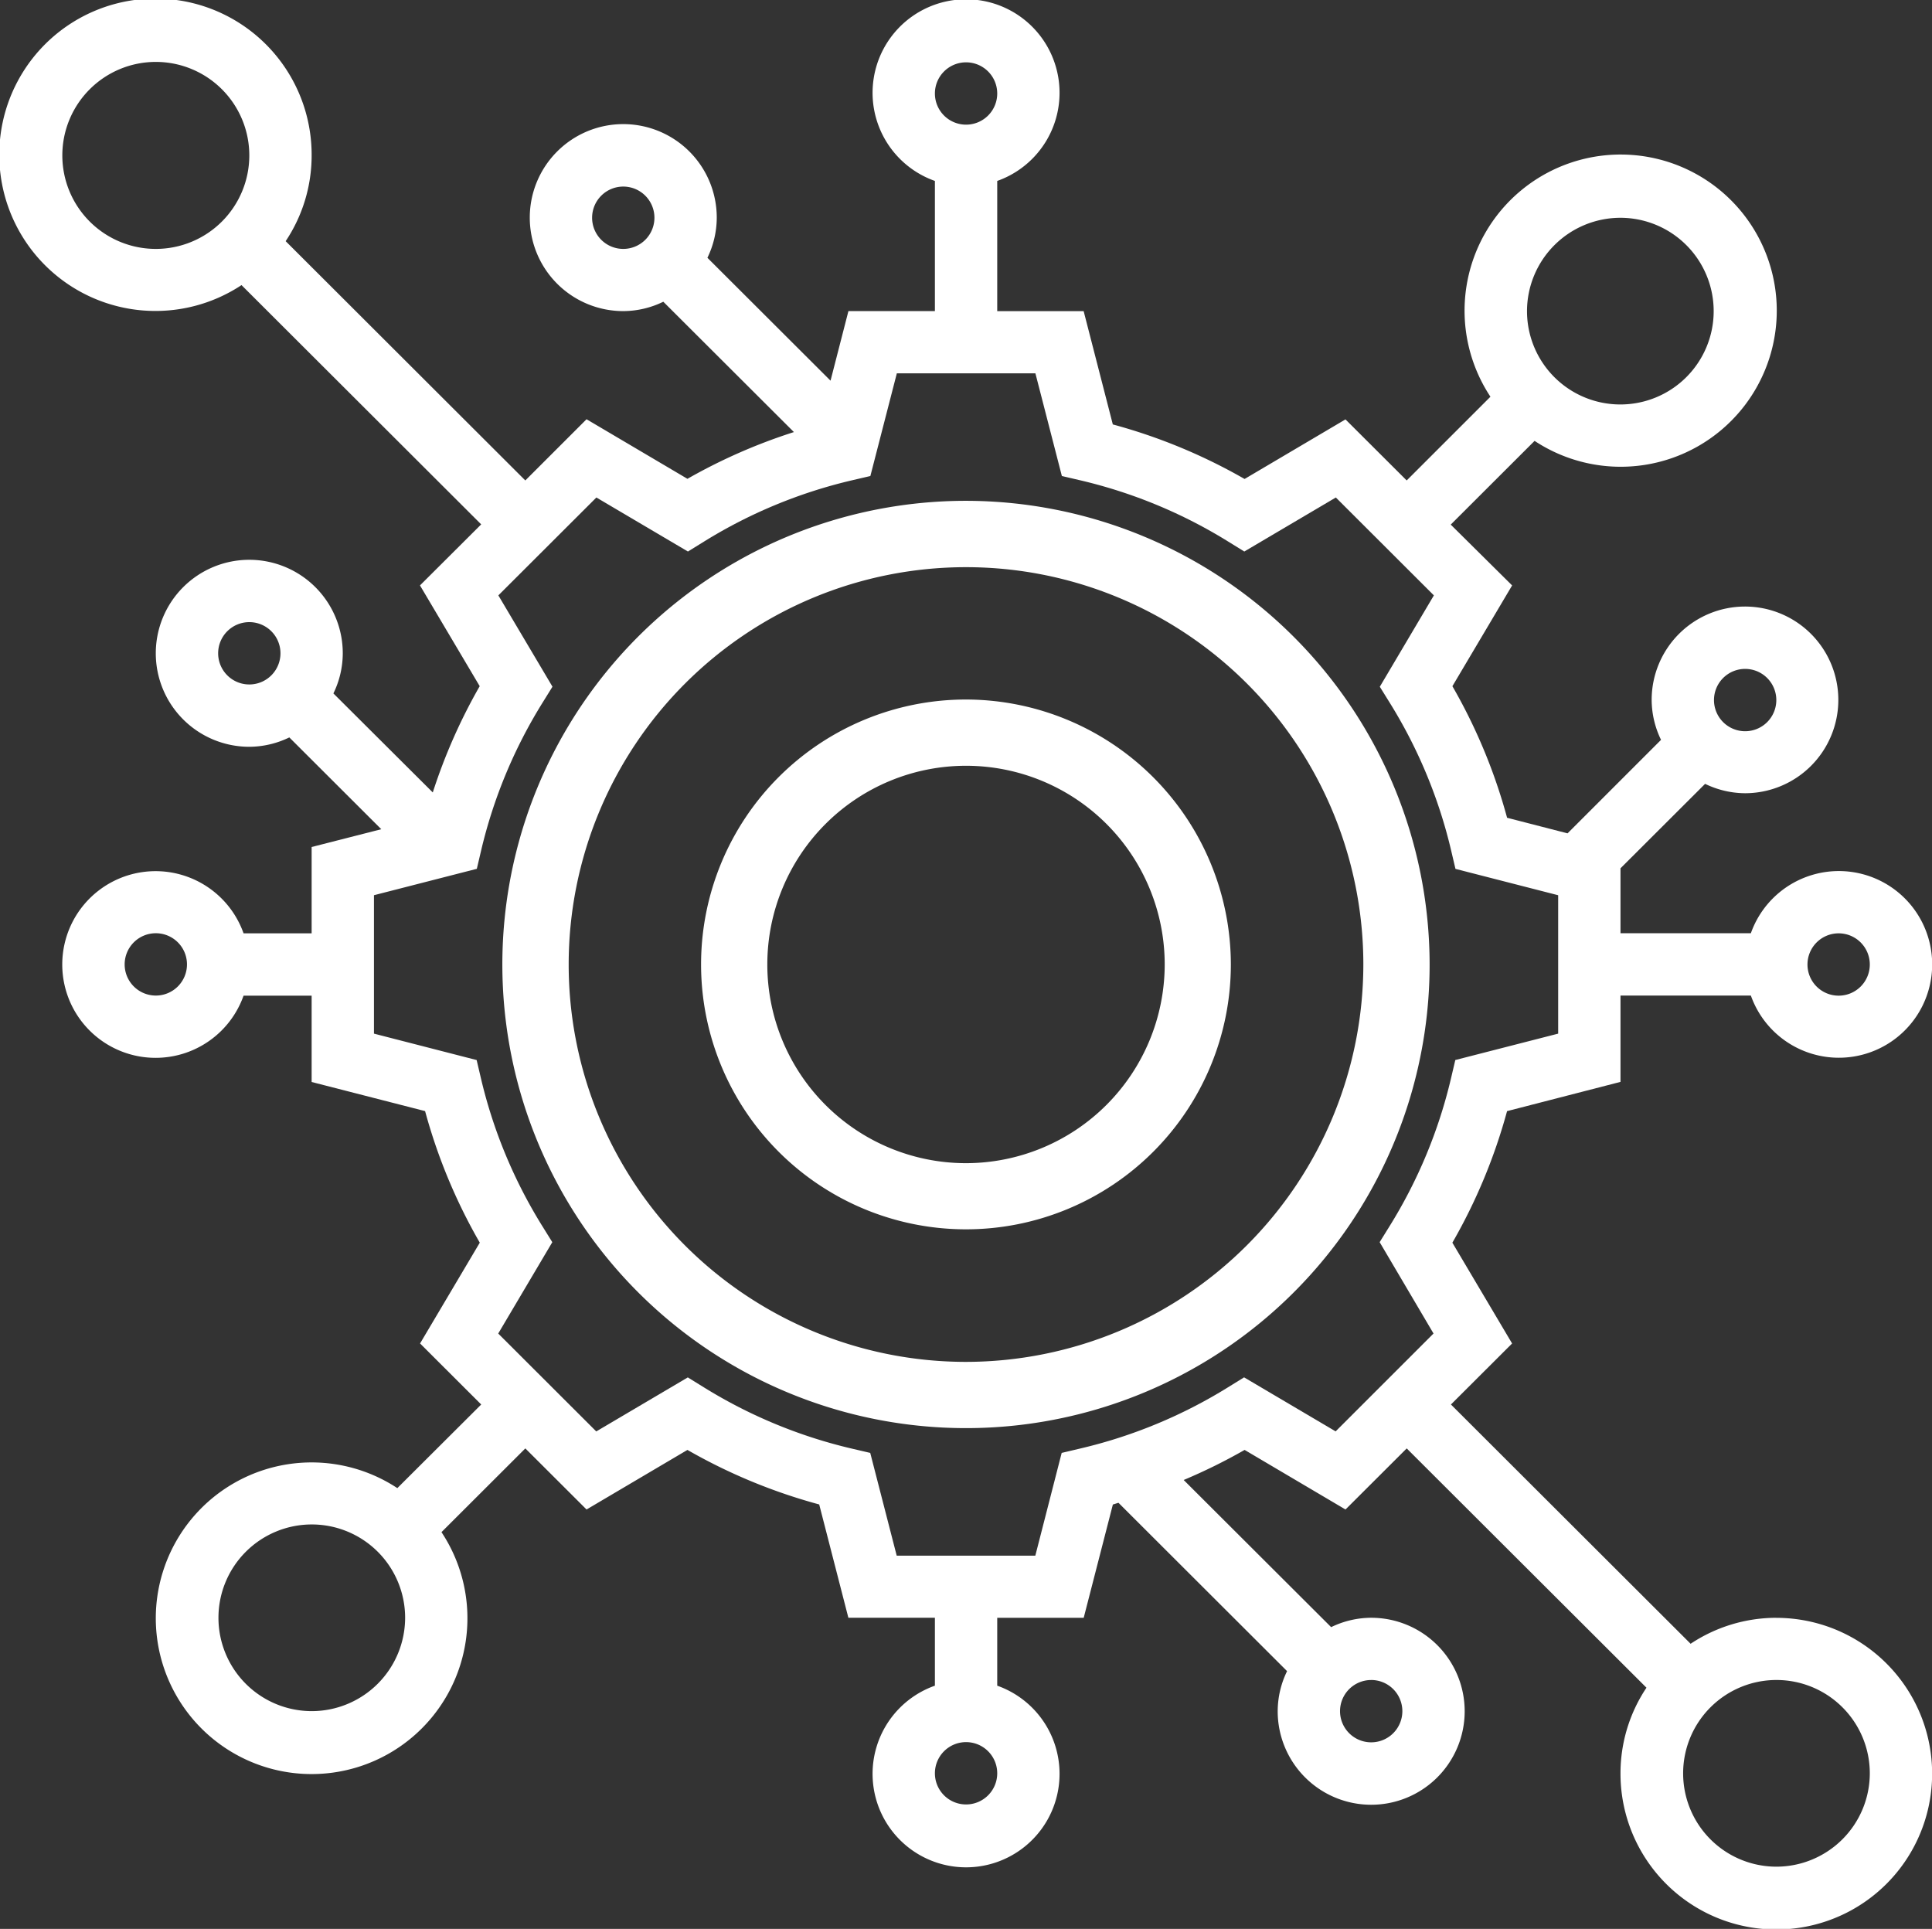
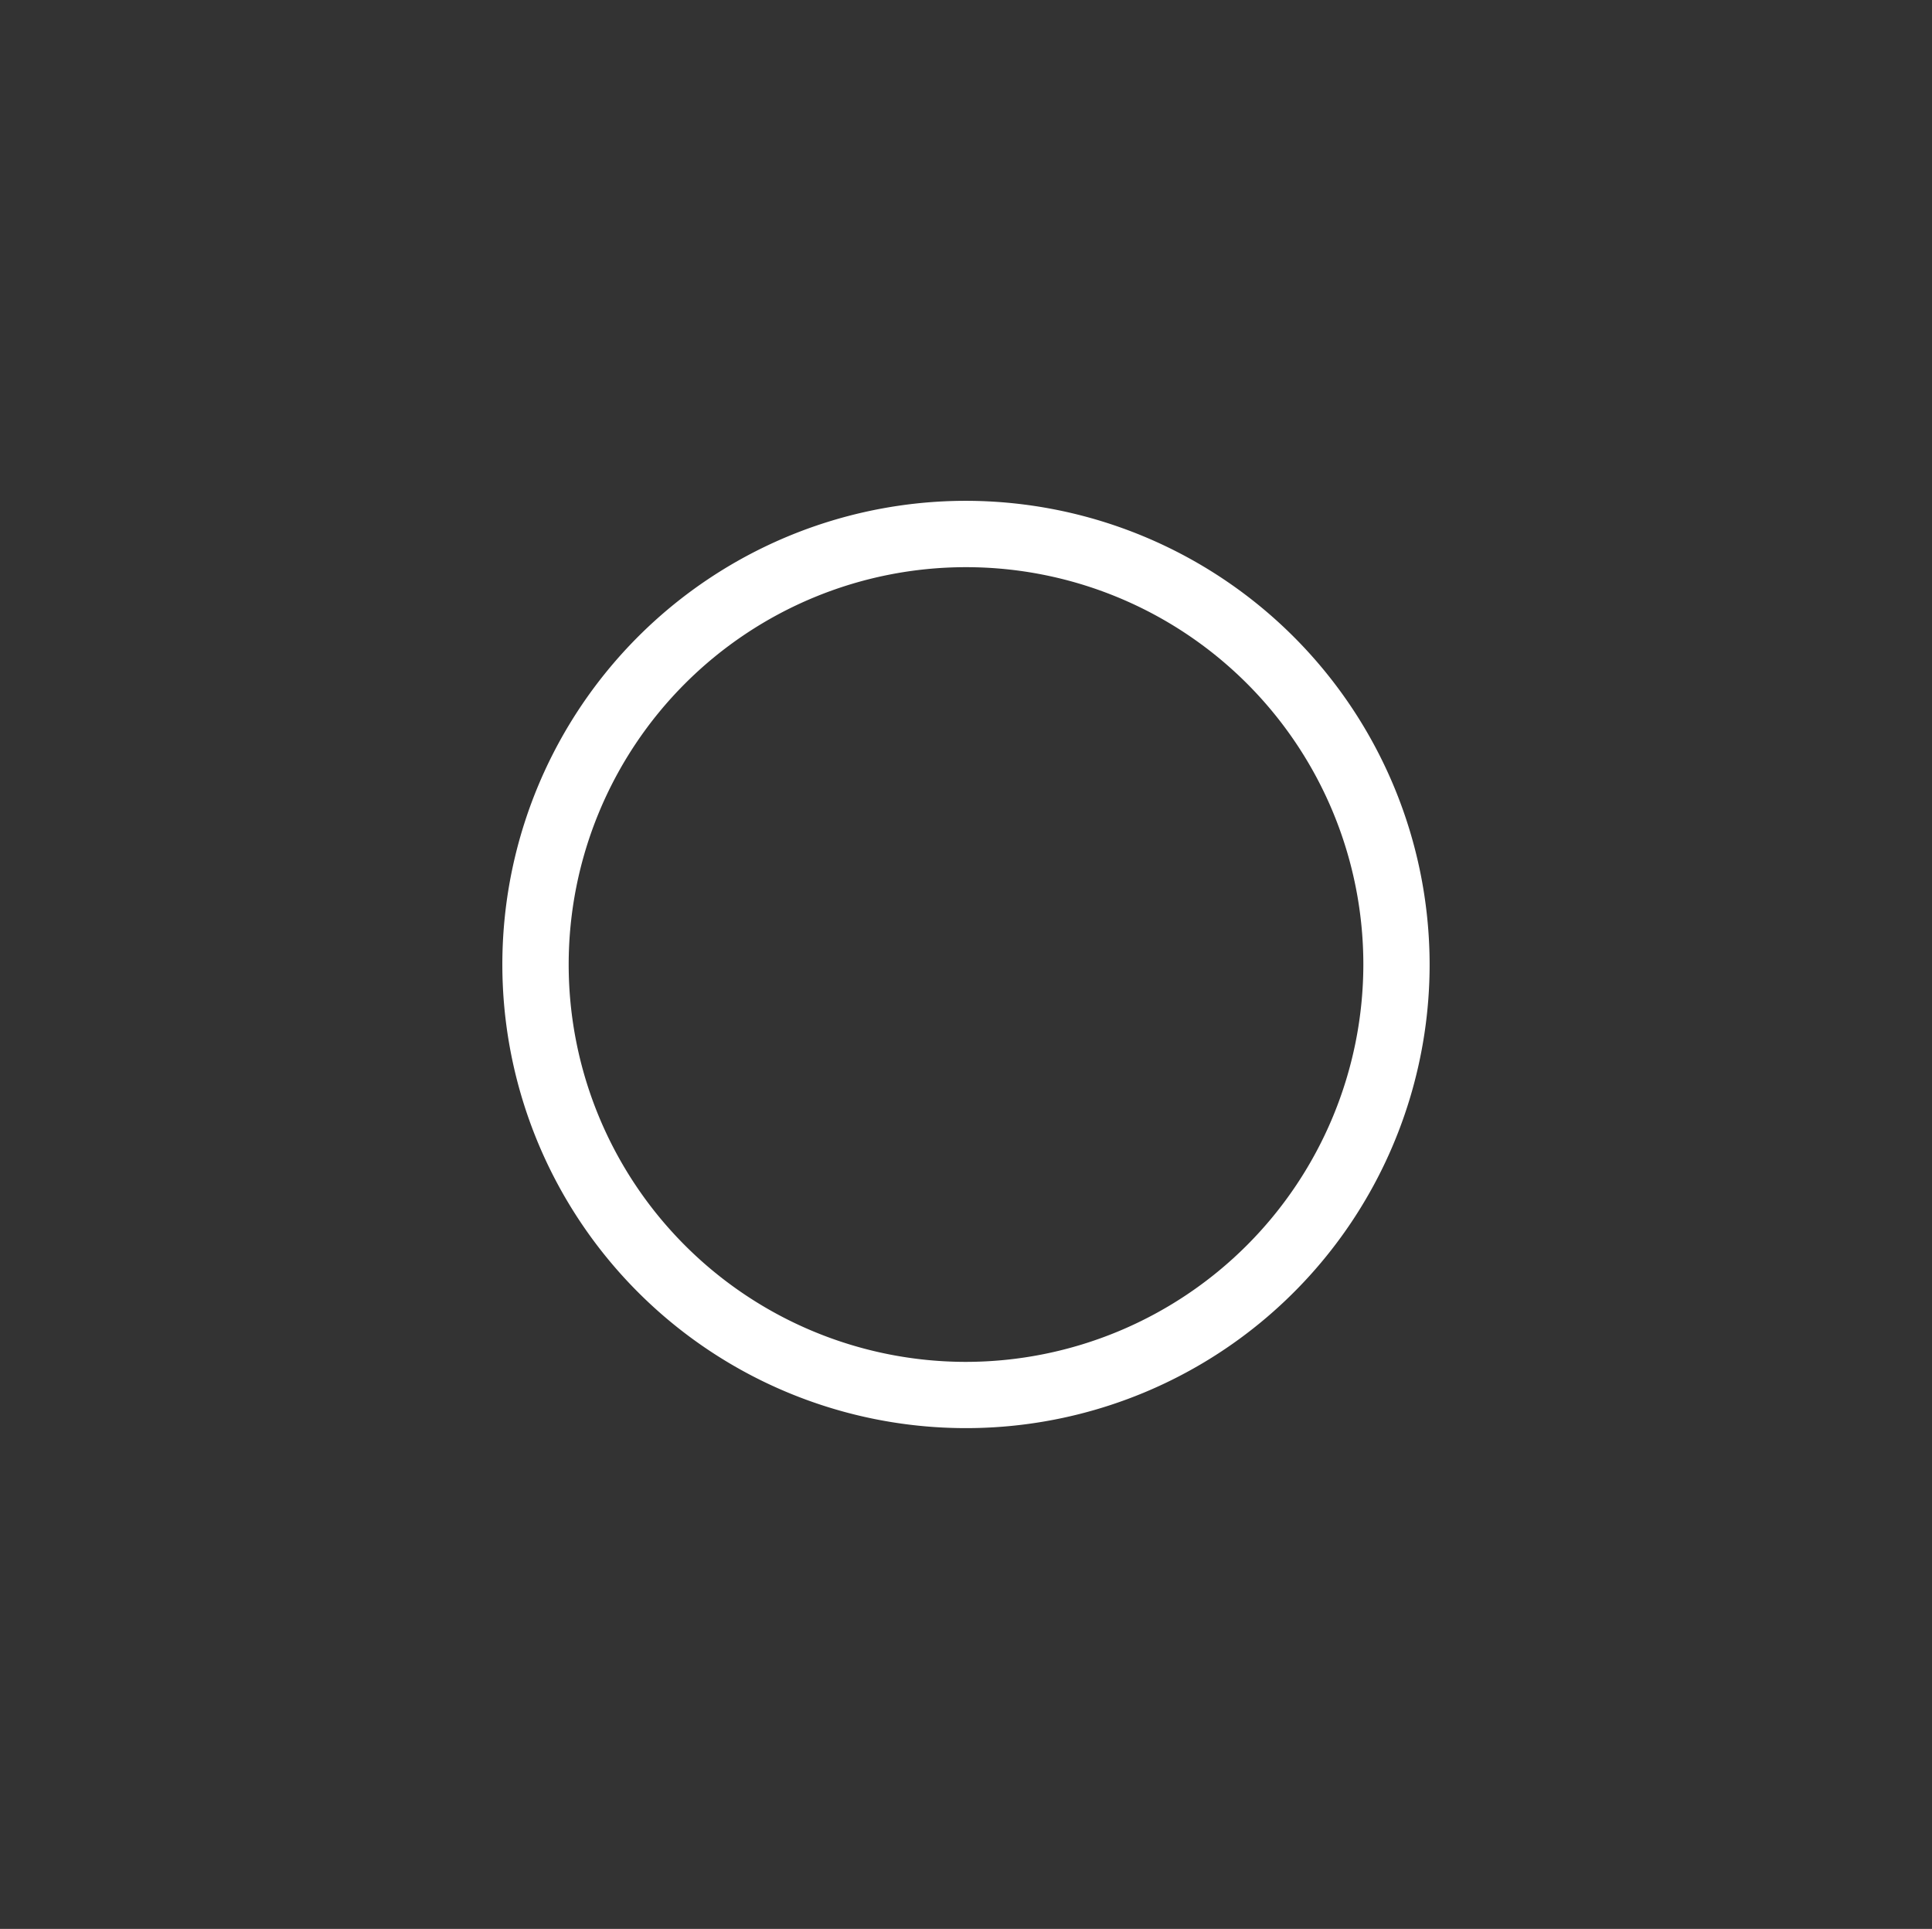
<svg xmlns="http://www.w3.org/2000/svg" width="74.395" height="74.272" viewBox="0 0 74.395 74.272">
  <rect x="0" y="0" width="74.395" height="74.272" fill="#333333" stroke="none" />
  <defs>
    <style>.a{fill:#fff;}</style>
  </defs>
  <g transform="translate(-1 -1)">
    <path class="a" d="M35.853,18A17.853,17.853,0,1,0,53.705,35.853,17.872,17.872,0,0,0,35.853,18Zm0,33.155a15.3,15.3,0,1,1,15.3-15.3A15.319,15.319,0,0,1,35.853,51.155Z" transform="translate(2.345 2.284)" />
-     <path class="a" d="M34.2,24A10.2,10.2,0,1,0,44.4,34.2,10.213,10.213,0,0,0,34.2,24Zm0,17.853A7.651,7.651,0,1,1,41.853,34.2,7.659,7.659,0,0,1,34.2,41.853Z" transform="translate(3.996 3.935)" />
-     <path class="a" d="M69.4,63.293a5.969,5.969,0,0,0-3.3,1l-9.229-9.213,2.355-2.35-2.3-3.88a21.419,21.419,0,0,0,2.106-5.066L63.4,42.658V39.334h5.02a3.594,3.594,0,1,0,0-2.4H63.4v-2.5l3.258-3.252a3.562,3.562,0,0,0,1.542.361,3.594,3.594,0,1,0-3.6-3.594,3.547,3.547,0,0,0,.361,1.539l-3.6,3.6-2.328-.6a21.328,21.328,0,0,0-2.106-5.066l2.3-3.88L56.863,21.2l3.229-3.224a6.011,6.011,0,1,0-1.7-1.7L55.167,19.5,52.81,17.149l-3.885,2.294a21.44,21.44,0,0,0-5.074-2.1l-1.123-4.362H39.4V7.967a3.6,3.6,0,1,0-2.4,0v5.012h-3.33l-.689,2.679-4.741-4.732a3.555,3.555,0,0,0,.36-1.541A3.6,3.6,0,1,0,25,12.979a3.546,3.546,0,0,0,1.542-.361l5.029,5.019a21.446,21.446,0,0,0-4.1,1.8l-3.885-2.294L21.228,19.5,12,10.286a5.935,5.935,0,0,0,1-3.3,6.014,6.014,0,1,0-2.7,4.992l9.229,9.213-2.357,2.35,2.3,3.88a21.474,21.474,0,0,0-1.807,4.092L13.838,27.7a3.53,3.53,0,0,0,.361-1.539,3.6,3.6,0,1,0-3.6,3.594,3.563,3.563,0,0,0,1.542-.361l3.541,3.535L13,33.614v3.324H10.379a3.594,3.594,0,1,0,0,2.4H13v3.324l4.369,1.121a21.328,21.328,0,0,0,2.106,5.066l-2.3,3.881,2.355,2.35L16.3,58.3A6,6,0,1,0,18,59.995l3.229-3.224,2.357,2.352,3.885-2.294a21.439,21.439,0,0,0,5.074,2.1l1.123,4.362H37v2.616a3.6,3.6,0,1,0,2.4,0V63.293h3.33l1.123-4.362c.072-.019.143-.046.216-.066l6.492,6.482a3.53,3.53,0,0,0-.361,1.539,3.6,3.6,0,1,0,3.6-3.594,3.546,3.546,0,0,0-1.542.361L46.58,57.987a21.519,21.519,0,0,0,2.346-1.158l3.885,2.294,2.357-2.352L64.4,65.985a5.933,5.933,0,0,0-1,3.3,6,6,0,1,0,6-5.99Zm2.4-26.355a1.2,1.2,0,1,1-1.2,1.2A1.2,1.2,0,0,1,71.795,36.938ZM63.4,9.386a3.594,3.594,0,1,1-3.6,3.594A3.6,3.6,0,0,1,63.4,9.386ZM38.2,3.4a1.2,1.2,0,1,1-1.2,1.2A1.2,1.2,0,0,1,38.2,3.4ZM3.4,6.99A3.6,3.6,0,1,1,7,10.584,3.6,3.6,0,0,1,3.4,6.99ZM7,39.334a1.2,1.2,0,1,1,1.2-1.2A1.2,1.2,0,0,1,7,39.334Zm6,27.553a3.594,3.594,0,1,1,3.6-3.594A3.6,3.6,0,0,1,13,66.887ZM38.2,70.48a1.2,1.2,0,1,1,1.2-1.2A1.2,1.2,0,0,1,38.2,70.48Zm15.6-4.792a1.2,1.2,0,1,1-1.2,1.2A1.2,1.2,0,0,1,53.8,65.689ZM68.2,26.756a1.2,1.2,0,1,1-1.2,1.2A1.2,1.2,0,0,1,68.2,26.756ZM25,10.584a1.2,1.2,0,1,1,1.2-1.2A1.2,1.2,0,0,1,25,10.584ZM10.6,27.355a1.2,1.2,0,1,1,1.2-1.2A1.2,1.2,0,0,1,10.6,27.355Zm41.831,28.76-3.525-2.08-.618.382a19.029,19.029,0,0,1-5.7,2.36l-.706.167L40.867,60.9H35.529L34.51,56.944l-.707-.165a19.06,19.06,0,0,1-5.7-2.36l-.618-.382-3.525,2.08-3.775-3.769,2.082-3.518-.383-.617a19.029,19.029,0,0,1-2.364-5.689l-.166-.707L15.4,40.8v-5.33l3.961-1.016.166-.707a19.029,19.029,0,0,1,2.364-5.689l.383-.617L20.19,23.925l3.775-3.769,3.525,2.08.618-.382a19.029,19.029,0,0,1,5.7-2.36l.707-.165,1.019-3.953H40.87l1.019,3.953.707.165a19.06,19.06,0,0,1,5.7,2.36l.618.382,3.525-2.08,3.775,3.769-2.082,3.518.383.617a19.029,19.029,0,0,1,2.364,5.689l.166.707L61,35.471V40.8l-3.961,1.016-.166.707a19.029,19.029,0,0,1-2.364,5.689l-.383.617L56.2,52.347ZM69.4,72.876a3.594,3.594,0,1,1,3.6-3.594A3.6,3.6,0,0,1,69.4,72.876Z" />
  </g>
</svg>